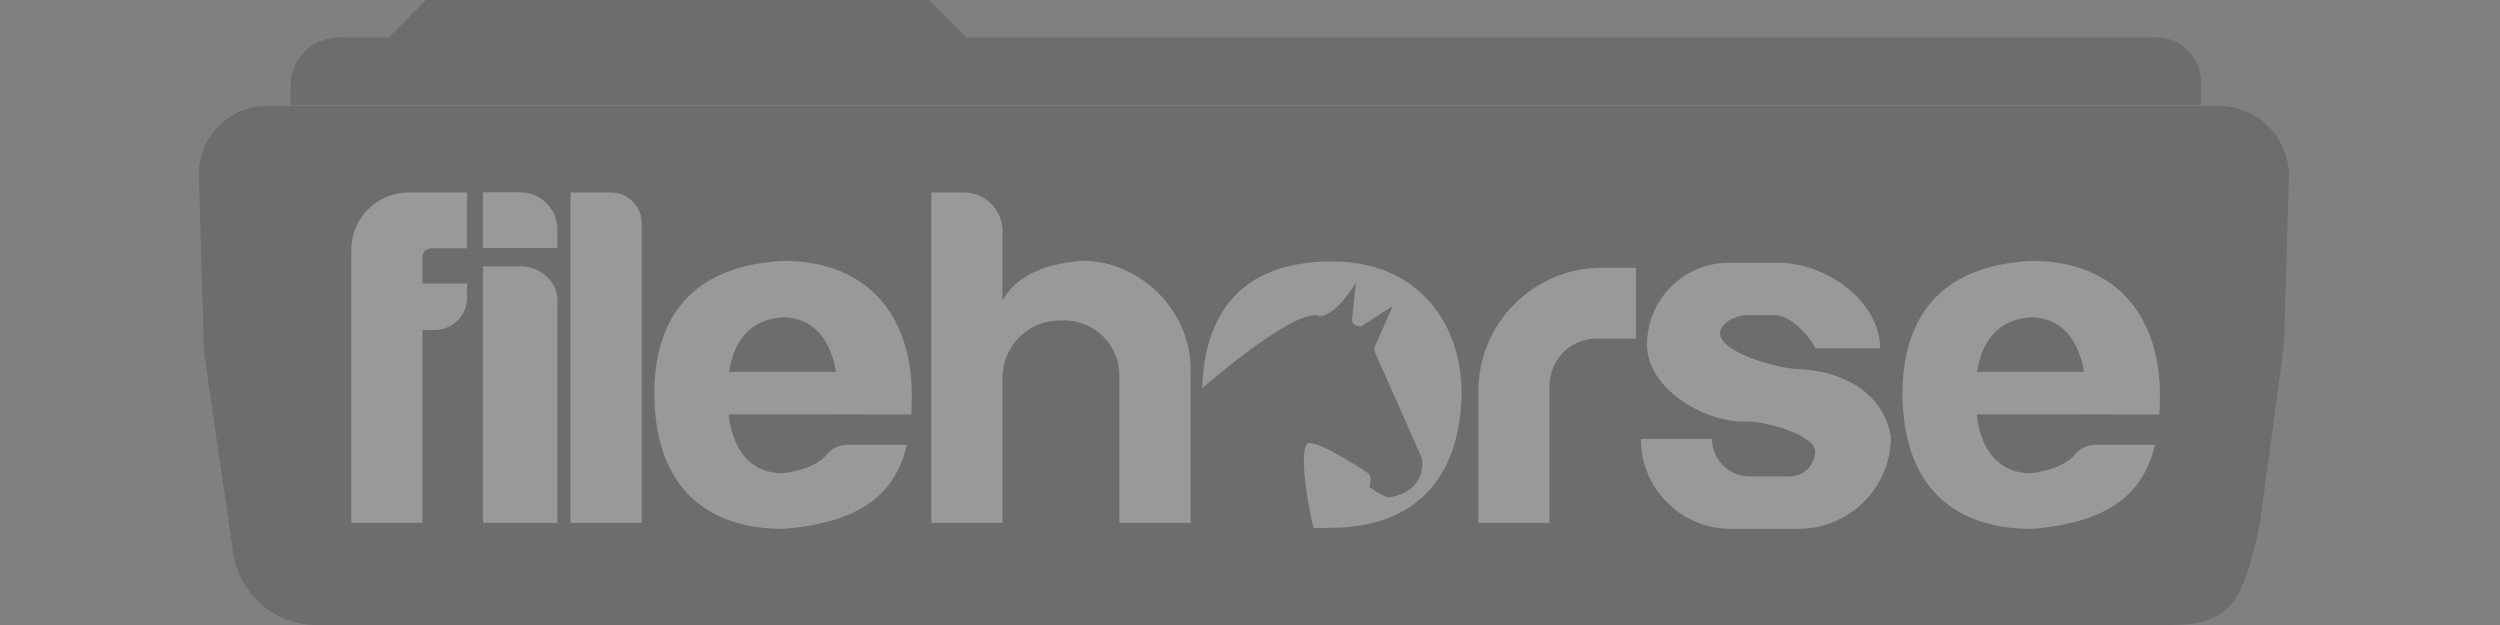
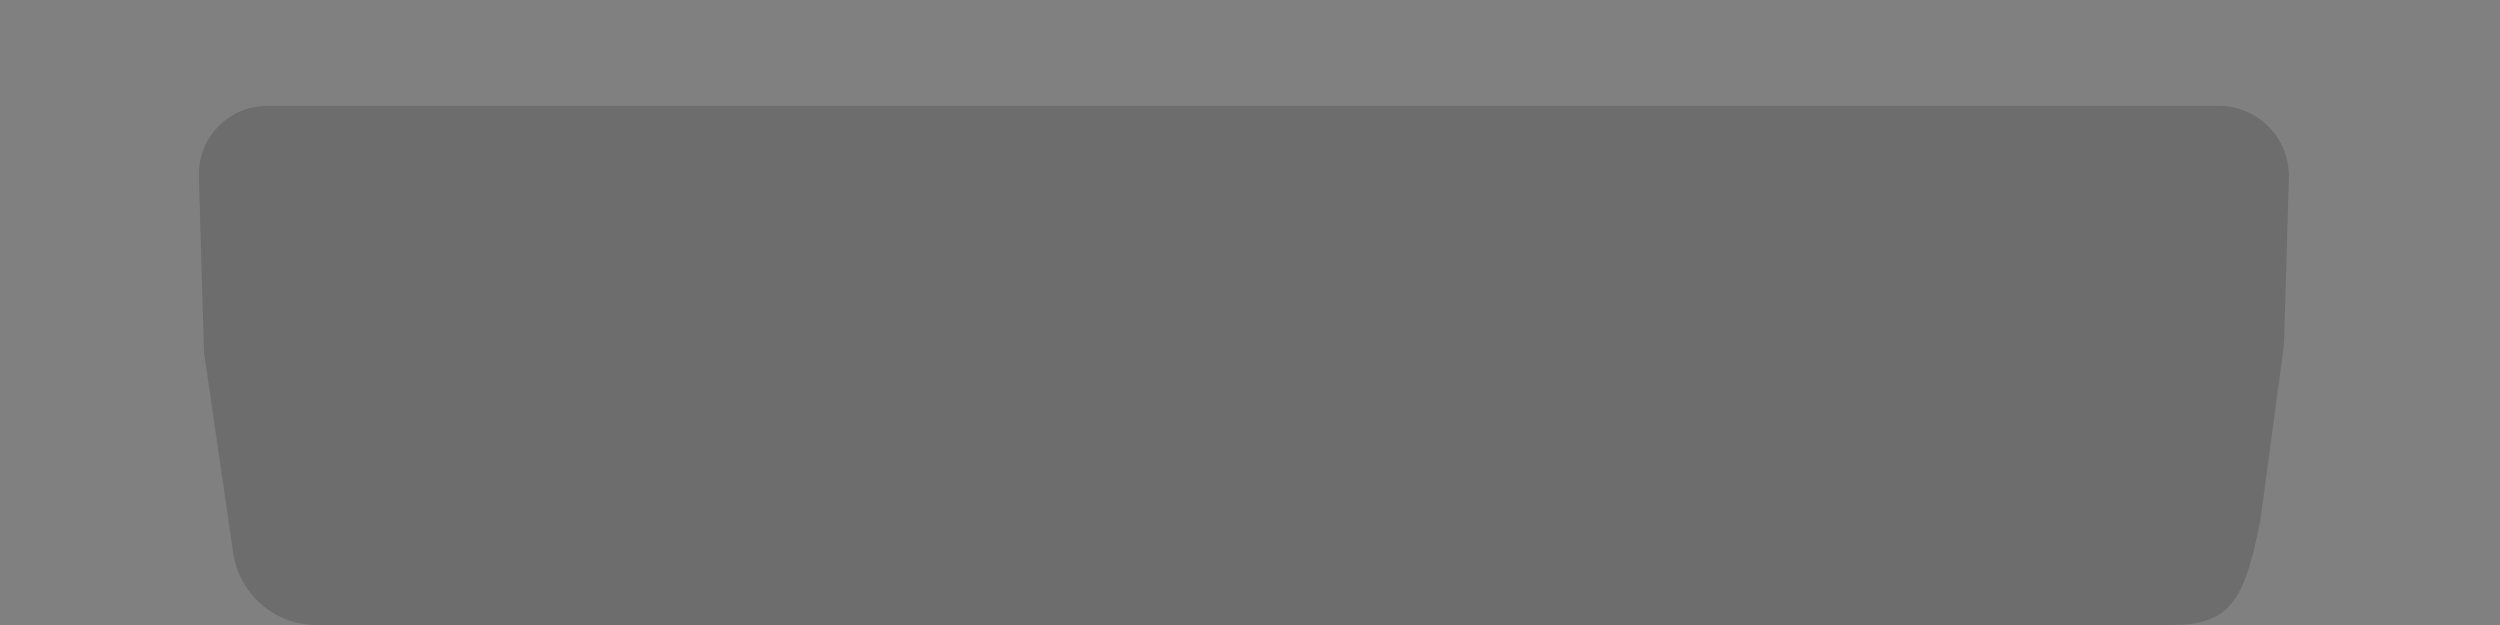
<svg xmlns="http://www.w3.org/2000/svg" width="176" height="44" viewBox="0 0 176 44" fill="none">
  <rect x="0" y="0" width="176" height="44" fill="#808080" stroke="none" />
  <g opacity="0.2">
    <path d="M152.836 44H22.288C19.346 44 16.839 41.836 16.417 38.921L14.398 25.054C14.372 24.922 14.358 24.804 14.358 24.672L14.002 12.402C13.923 9.75 16.021 7.534 18.673 7.454H156.2C158.932 7.454 161.135 9.671 161.135 12.389V12.534L160.805 23.854C160.792 24.091 160.779 24.329 160.752 24.566L159.129 36.625C157.995 42.417 156.953 44 152.836 44Z" fill="#212121" />
-     <path d="M154.947 7.415H20.454V6.043C20.454 4.169 21.984 2.639 23.858 2.639H27.38L29.979 0H65.43L68.042 2.639H151.833C153.548 2.639 154.947 4.024 154.947 5.752V7.415Z" fill="#212121" />
-     <path d="M29.742 18.114V19.961H32.882V20.951C32.882 22.218 31.866 23.233 30.6 23.233H29.742V36.809H24.729V17.6C24.729 15.357 26.536 13.549 28.779 13.549H32.882V17.481H30.375C30.019 17.481 29.742 17.758 29.742 18.114ZM43.001 13.549H40.165V36.809H45.178V15.713C45.178 14.513 44.202 13.549 43.001 13.549ZM76.169 18.352C71.42 18.721 70.576 21.215 70.576 21.215V16.254C70.576 14.763 69.362 13.549 67.871 13.549H65.562V36.809H70.576V26.598C70.576 24.368 72.383 22.561 74.613 22.561H74.929C77.08 22.561 78.808 24.302 78.808 26.439V36.809H83.822V26.03C83.835 21.795 80.207 18.352 76.169 18.352ZM112.781 18.853C107.966 18.853 104.074 22.745 104.074 27.561V36.809H109.087V27.152C109.087 25.318 110.565 23.84 112.399 23.84H115.169V18.853H112.781ZM36.682 18.748H34.004V36.809H39.241V21.083C39.241 19.79 37.975 18.748 36.682 18.748ZM39.241 16.148C39.241 14.71 38.067 13.536 36.629 13.536H34.004V17.468H39.241V16.148ZM57.95 29.17H51.287C51.656 32.152 53.2 33.313 55.1 33.313C56.459 33.168 57.633 32.706 58.213 31.994C58.569 31.558 59.111 31.308 59.678 31.308H63.847C63.069 34.606 60.786 36.796 55.126 37.232C50.113 37.232 46.141 34.659 46.062 27.798C46.062 22.587 48.463 18.734 55.126 18.365C61.406 18.365 64.19 22.587 64.19 27.798C64.19 28.221 64.177 28.775 64.15 29.184L57.95 29.17ZM51.326 26.175H58.86C58.477 23.946 57.277 22.336 55.1 22.336C52.778 22.508 51.669 23.999 51.326 26.175ZM145.817 29.17H139.155C139.524 32.152 141.068 33.313 142.954 33.313C144.313 33.168 145.488 32.706 146.081 31.994C146.437 31.558 146.978 31.308 147.546 31.308H151.715C150.936 34.606 148.654 36.796 142.994 37.232C137.981 37.232 134.009 34.659 133.93 27.798C133.93 22.587 136.331 18.734 142.994 18.365C149.274 18.365 152.058 22.587 152.058 27.798C152.058 28.221 152.045 28.775 152.018 29.184L145.817 29.17ZM139.181 26.175H146.715C146.345 23.946 145.131 22.336 142.954 22.336C140.646 22.508 139.537 23.999 139.181 26.175ZM126.713 25.991C125.315 25.991 121.093 24.856 121.093 23.458C121.093 22.758 122.214 22.191 122.914 22.191H124.959C126.252 22.191 127.69 24.104 127.782 24.526H132.36C132.36 21.188 128.534 18.497 125.209 18.497H121.726C118.533 18.497 115.948 21.083 115.948 24.276C115.948 27.271 119.8 29.685 122.795 29.685H123.151C124.299 29.685 127.782 30.622 127.782 31.77C127.782 32.746 126.99 33.537 126.014 33.537H123.164C121.713 33.537 120.526 32.35 120.526 30.899H115.512C115.512 34.395 118.349 37.232 121.845 37.232H126.608C130.21 37.232 133.125 34.329 133.125 30.727V30.714C132.228 26.017 126.713 25.991 126.713 25.991ZM93.769 18.405C87.133 18.405 84.772 22.363 84.64 27.323C85.814 26.321 91.527 21.505 92.938 22.27C94.178 22.138 95.458 19.882 95.458 19.882L95.181 22.508C95.168 22.653 95.247 22.798 95.379 22.864L95.537 22.943C95.656 22.996 95.788 22.996 95.894 22.93L98.044 21.558L96.804 24.368C96.738 24.513 96.738 24.672 96.804 24.817L100.102 32.258C100.102 32.258 100.564 34.501 97.886 35.002C97.49 35.094 96.421 34.289 96.421 34.289L96.487 33.841C96.527 33.577 96.395 33.326 96.157 33.208C96.157 33.208 92.938 31.044 92.068 31.189C91.368 31.809 92.186 36.031 92.463 37.152C92.846 37.205 93.374 37.152 93.756 37.152C98.809 37.152 102.741 34.474 102.899 27.785C102.913 22.587 99.68 18.391 93.769 18.405Z" fill="white" />
  </g>
</svg>